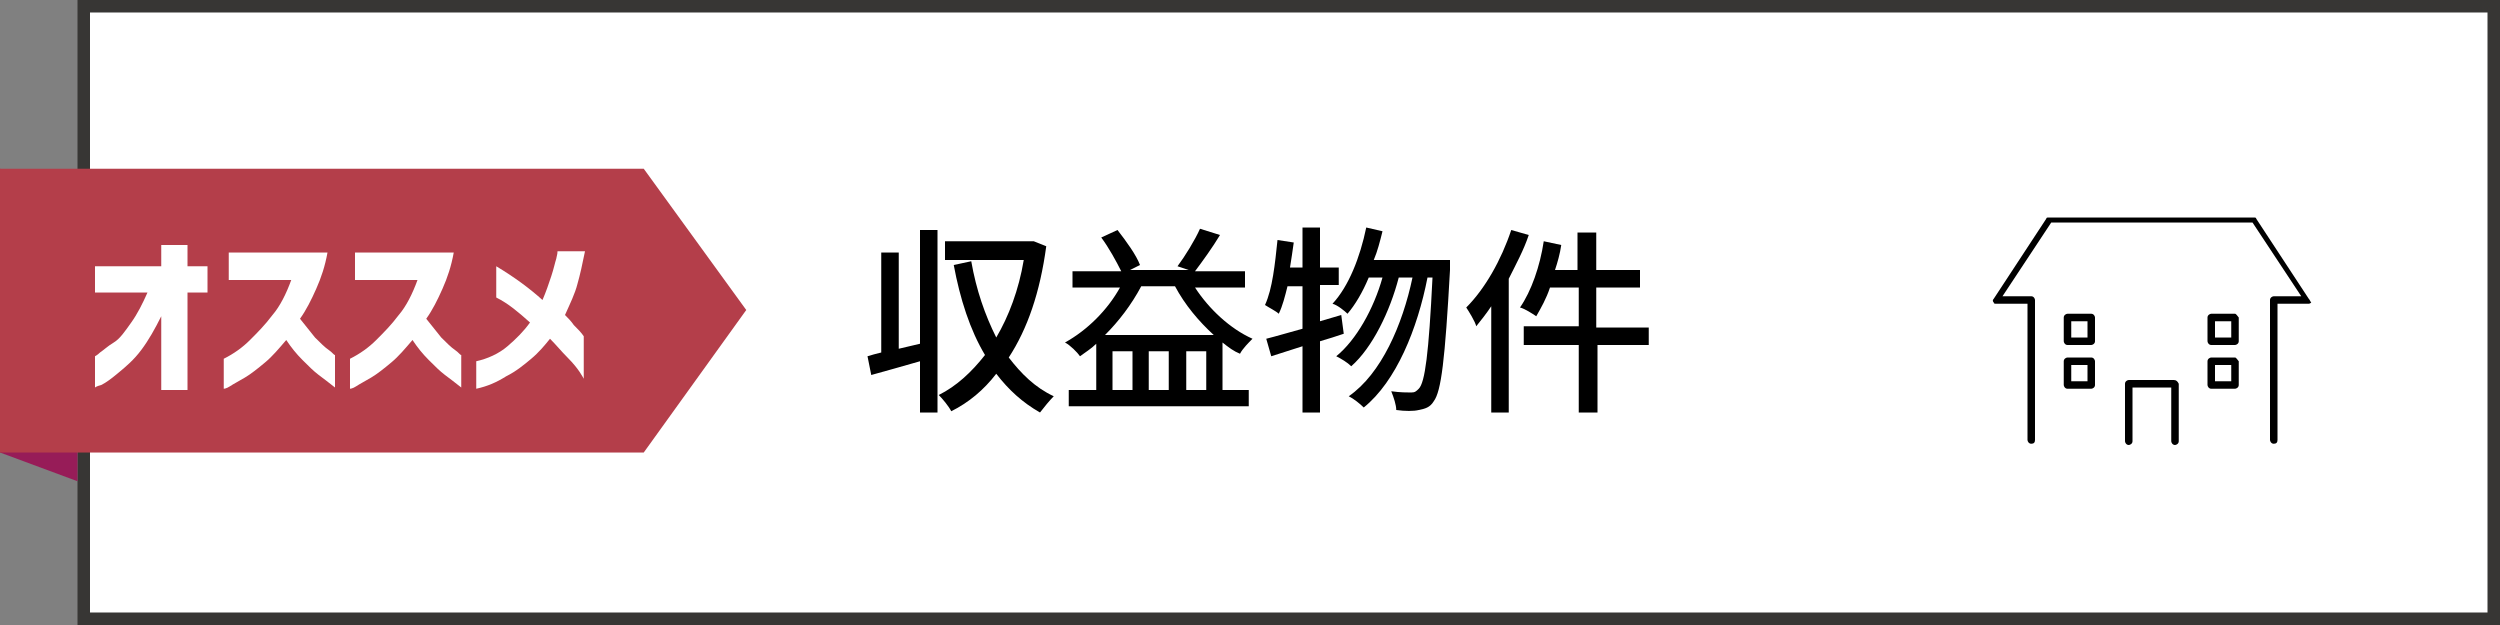
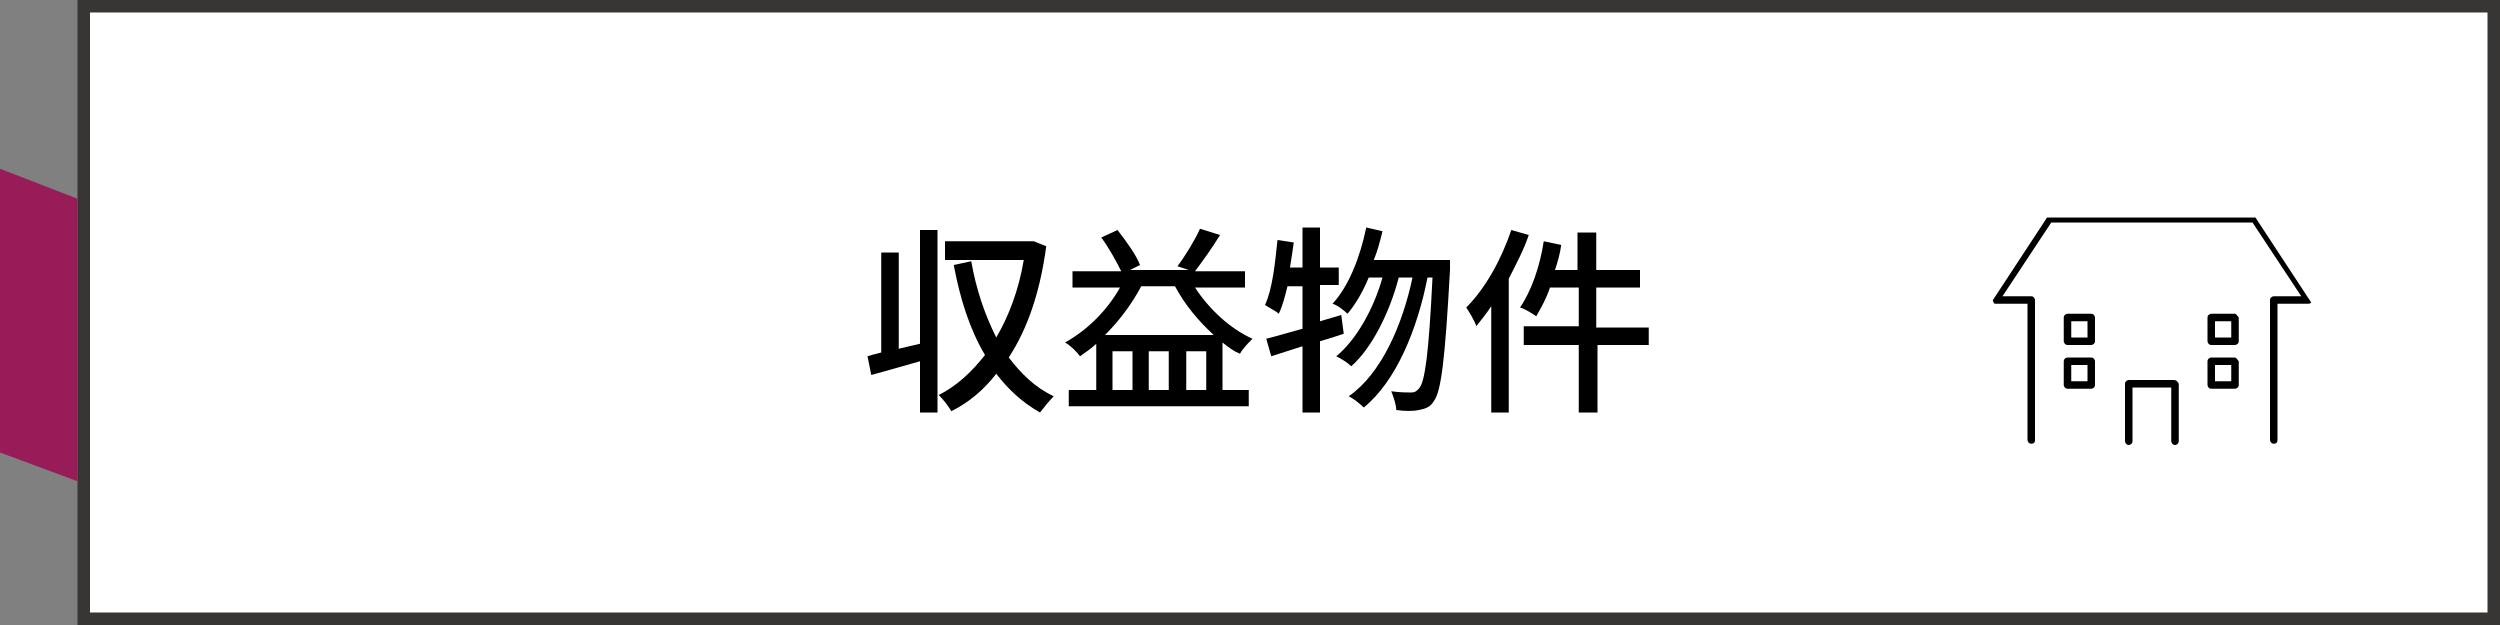
<svg xmlns="http://www.w3.org/2000/svg" version="1.1" x="0px" y="0px" viewBox="0 0 200 50" style="enable-background:new 0 0 200 50;" xml:space="preserve">
  <rect x="0" y="0" width="200" height="50" fill="#808080" stroke="none" />
  <style type="text/css">
	.st0{fill:#373634;}
	.st1{fill:#FFFFFF;}
	.st2{fill:#971C58;}
	.st3{fill:#B43E4A;}
</style>
  <g id="レイヤー_1">
</g>
  <g id="図形">
    <rect x="6.2" class="st0" width="193.8" height="50" />
    <rect x="7.2" y="1" class="st1" width="191.8" height="48" />
  </g>
  <g id="イラスト">
    <g>
      <g>
        <polygon class="st2" points="6.2,15.9 0,13.5 0,36.2 6.2,38.5    " />
-         <polygon class="st3" points="0,36.2 51.5,36.2 59.7,24.8 51.5,13.5 0,13.5    " />
      </g>
      <g>
-         <path class="st1" d="M12.9,31.3v-6c-0.5,1-1,1.9-1.6,2.7s-1.2,1.3-1.8,1.8s-1,0.8-1.4,1C7.7,30.9,7.6,31,7.6,31v-2.5     c0,0,0.2-0.1,0.4-0.3c0.3-0.2,0.6-0.5,1.1-0.8s0.9-0.9,1.4-1.6c0.5-0.7,0.9-1.5,1.3-2.4H7.6v-2.1h5.3v-1.7H15v1.7h1.6v2.1H15v7.8     H12.9z" />
+         <path class="st1" d="M12.9,31.3v-6c-0.5,1-1,1.9-1.6,2.7s-1.2,1.3-1.8,1.8s-1,0.8-1.4,1C7.7,30.9,7.6,31,7.6,31v-2.5     c0,0,0.2-0.1,0.4-0.3s0.9-0.9,1.4-1.6c0.5-0.7,0.9-1.5,1.3-2.4H7.6v-2.1h5.3v-1.7H15v1.7h1.6v2.1H15v7.8     H12.9z" />
        <path class="st1" d="M18.3,22.4v-2.2h7.9c-0.2,1.1-0.5,2-0.9,2.9s-0.8,1.7-1.3,2.4c0.4,0.5,0.8,1,1.2,1.5c0.4,0.4,0.8,0.8,1.1,1     c0.3,0.2,0.4,0.4,0.5,0.4v2.6c-0.5-0.4-0.9-0.7-1.3-1c-0.4-0.3-0.8-0.7-1.3-1.2c-0.5-0.5-0.9-1-1.3-1.6c-0.6,0.7-1.1,1.3-1.7,1.8     c-0.6,0.5-1.1,0.9-1.6,1.2s-0.9,0.5-1.2,0.7s-0.5,0.2-0.5,0.2v-2.4c0.8-0.4,1.5-0.9,2.1-1.5c0.6-0.6,1.2-1.2,1.8-2     c0.6-0.7,1.1-1.7,1.5-2.8H18.3z" />
        <path class="st1" d="M28.4,22.4v-2.2h7.9c-0.2,1.1-0.5,2-0.9,2.9s-0.8,1.7-1.3,2.4c0.4,0.5,0.8,1,1.2,1.5c0.4,0.4,0.8,0.8,1.1,1     c0.3,0.2,0.4,0.4,0.5,0.4v2.6c-0.5-0.4-0.9-0.7-1.3-1c-0.4-0.3-0.8-0.7-1.3-1.2c-0.5-0.5-0.9-1-1.3-1.6c-0.6,0.7-1.1,1.3-1.7,1.8     c-0.6,0.5-1.1,0.9-1.6,1.2s-0.9,0.5-1.2,0.7s-0.5,0.2-0.5,0.2v-2.4c0.8-0.4,1.5-0.9,2.1-1.5c0.6-0.6,1.2-1.2,1.8-2     c0.6-0.7,1.1-1.7,1.5-2.8H28.4z" />
        <path class="st1" d="M38.1,31.1v-2.2c0.9-0.2,1.8-0.6,2.5-1.2s1.3-1.2,1.8-1.9c-0.9-0.8-1.7-1.5-2.7-2v-2.5     c1.5,0.9,2.7,1.8,3.7,2.7c0.3-0.7,0.5-1.3,0.7-1.9c0.2-0.6,0.3-1.1,0.4-1.4c0.1-0.4,0.1-0.5,0.1-0.6h2.2c-0.2,1-0.4,1.9-0.6,2.6     c-0.2,0.8-0.6,1.6-1,2.5c0.2,0.2,0.5,0.5,0.7,0.8c0.3,0.3,0.6,0.6,0.8,0.9v3.4c0,0-0.1-0.2-0.3-0.5c-0.2-0.3-0.5-0.7-1-1.2     s-0.9-1-1.4-1.5c-0.4,0.5-0.9,1.1-1.5,1.6c-0.6,0.5-1.2,1-2,1.4C39.7,30.6,39,30.9,38.1,31.1z" />
      </g>
    </g>
    <g>
      <path d="M173.9,30.4h-3.6c-0.1,0-0.3,0.1-0.3,0.3v4.6c0,0.1,0.1,0.3,0.3,0.3c0.1,0,0.3-0.1,0.3-0.3v-4.3h3.1v4.3    c0,0.1,0.1,0.3,0.3,0.3c0.1,0,0.3-0.1,0.3-0.3v-4.6C174.2,30.5,174.1,30.4,173.9,30.4z" />
      <path d="M184.7,23.9l-4.2-6.4c0-0.1-0.1-0.1-0.2-0.1h-16.4c-0.1,0-0.2,0-0.2,0.1l-4.2,6.4c-0.1,0.1-0.1,0.2,0,0.3    c0,0.1,0.1,0.1,0.2,0.1h2.5v10.9c0,0.1,0.1,0.3,0.3,0.3s0.3-0.1,0.3-0.3V24c0-0.1-0.1-0.3-0.3-0.3h-2.3l3.9-5.9h16.1l3.9,5.9h-2.2    c-0.1,0-0.3,0.1-0.3,0.3v11.2c0,0.1,0.1,0.3,0.3,0.3s0.3-0.1,0.3-0.3V24.3h2.5c0.1,0,0.2-0.1,0.2-0.1    C184.8,24.1,184.8,24,184.7,23.9z" />
      <path d="M167.3,28.6h-1.9c-0.1,0-0.3,0.1-0.3,0.3v1.9c0,0.1,0.1,0.3,0.3,0.3h1.9c0.1,0,0.3-0.1,0.3-0.3v-1.9    C167.6,28.8,167.5,28.6,167.3,28.6z M167,30.5h-1.3v-1.3h1.3V30.5z" />
      <path d="M167.3,25.1h-1.9c-0.1,0-0.3,0.1-0.3,0.3v1.9c0,0.1,0.1,0.3,0.3,0.3h1.9c0.1,0,0.3-0.1,0.3-0.3v-1.9    C167.6,25.3,167.5,25.1,167.3,25.1z M167,27h-1.3v-1.3h1.3V27z" />
      <path d="M178.8,28.6h-1.9c-0.1,0-0.3,0.1-0.3,0.3v1.9c0,0.1,0.1,0.3,0.3,0.3h1.9c0.1,0,0.3-0.1,0.3-0.3v-1.9    C179,28.8,178.9,28.6,178.8,28.6z M178.5,30.5h-1.3v-1.3h1.3V30.5z" />
      <path d="M178.8,25.1h-1.9c-0.1,0-0.3,0.1-0.3,0.3v1.9c0,0.1,0.1,0.3,0.3,0.3h1.9c0.1,0,0.3-0.1,0.3-0.3v-1.9    C179,25.3,178.9,25.1,178.8,25.1z M178.5,27h-1.3v-1.3h1.3V27z" />
    </g>
  </g>
  <g id="文字">
    <g>
      <path d="M73.6,18.4H75V33h-1.4v-4.1c-1.4,0.4-2.8,0.8-3.9,1.1l-0.3-1.5c0.3-0.1,0.7-0.2,1.1-0.3v-8h1.4v7.7l1.7-0.4V18.4z     M83.7,19.7c-0.5,3.7-1.5,6.6-3,8.9c1,1.3,2.1,2.4,3.6,3.1C84,32,83.5,32.6,83.2,33c-1.4-0.8-2.5-1.8-3.5-3.1    c-1,1.3-2.2,2.3-3.6,3c-0.2-0.4-0.7-1-1-1.3c1.4-0.7,2.6-1.8,3.7-3.2c-1.2-2-2-4.5-2.5-7.2l1.4-0.3c0.4,2.3,1.1,4.3,2,6.1    c1-1.7,1.8-3.8,2.2-6.2h-6.3v-1.5h6.8l0.3,0L83.7,19.7z" />
      <path d="M95.6,23c1.1,1.7,2.8,3.3,4.6,4.1c-0.3,0.3-0.8,0.8-1,1.2c-0.5-0.2-0.9-0.5-1.4-0.9v3.8h2.1v1.3H85.5v-1.3h2.2v-3.7    c-0.4,0.4-0.9,0.7-1.3,1c-0.2-0.3-0.8-0.9-1.2-1.1c1.8-1,3.4-2.6,4.4-4.4h-3.8v-1.3h3.9c-0.4-0.8-1-1.9-1.6-2.7l1.3-0.6    c0.7,0.9,1.5,2,1.8,2.8l-0.8,0.4h4.7l-0.9-0.3c0.6-0.8,1.4-2.1,1.8-3l1.6,0.5c-0.6,1-1.4,2.1-2,2.9h4V23H95.6z M97.1,26.8    c-1.2-1.1-2.3-2.4-3.1-3.9h-2.7c-0.8,1.5-1.8,2.8-2.9,3.9H97.1z M90.6,28.1H89v3.1h1.6V28.1z M93.5,28.1h-1.6v3.1h1.6V28.1z     M96.5,31.2v-3.1h-1.6v3.1H96.5z" />
      <path d="M107.5,26.7c-0.6,0.2-1.2,0.4-1.9,0.6V33h-1.4v-5.3l-2.5,0.8l-0.4-1.4c0.8-0.2,1.8-0.5,2.9-0.8v-3.4H103    c-0.2,0.8-0.4,1.6-0.7,2.2c-0.2-0.2-0.8-0.5-1.1-0.7c0.6-1.3,0.8-3.3,1-5.2l1.3,0.2c-0.1,0.7-0.2,1.4-0.3,2h1v-3.2h1.4v3.2h1.5    v1.4h-1.5v2.9l1.7-0.5L107.5,26.7z M116,20.9c0,0,0,0.5,0,0.7c-0.4,7.2-0.7,9.7-1.3,10.5c-0.3,0.5-0.7,0.6-1.2,0.7    c-0.4,0.1-1.1,0.1-1.8,0c0-0.4-0.2-1-0.4-1.5c0.7,0.1,1.3,0.1,1.6,0.1c0.3,0,0.4-0.1,0.6-0.3c0.5-0.5,0.8-2.8,1.1-8.9h-0.4    c-0.8,4.1-2.5,8.3-5.1,10.4c-0.3-0.3-0.8-0.7-1.2-0.9c2.6-1.8,4.3-5.7,5.1-9.5h-1.1c-0.7,2.7-2.1,5.6-3.8,7.1    c-0.3-0.3-0.8-0.6-1.2-0.8c1.6-1.3,3-3.8,3.7-6.3h-1.1c-0.5,1.2-1.1,2.2-1.7,2.9c-0.2-0.2-0.8-0.7-1.2-0.8    c1.3-1.4,2.2-3.7,2.7-6.1l1.3,0.3c-0.2,0.8-0.4,1.6-0.7,2.3H116z" />
      <path d="M122.3,18.8c-0.4,1.2-1,2.3-1.6,3.5V33h-1.4v-8.5c-0.4,0.6-0.8,1.1-1.2,1.6c-0.1-0.4-0.6-1.2-0.8-1.5    c1.5-1.5,2.8-3.8,3.6-6.2L122.3,18.8z M132,27.6h-4.2V33h-1.5v-5.4h-4.4v-1.5h4.4V23H124c-0.3,0.9-0.7,1.6-1.1,2.3    c-0.3-0.2-0.9-0.6-1.3-0.7c0.9-1.3,1.6-3.3,1.9-5.3l1.4,0.3c-0.1,0.7-0.3,1.4-0.5,2h1.8v-3h1.5v3h3.5V23h-3.5v3.2h4.2V27.6z" />
    </g>
  </g>
</svg>